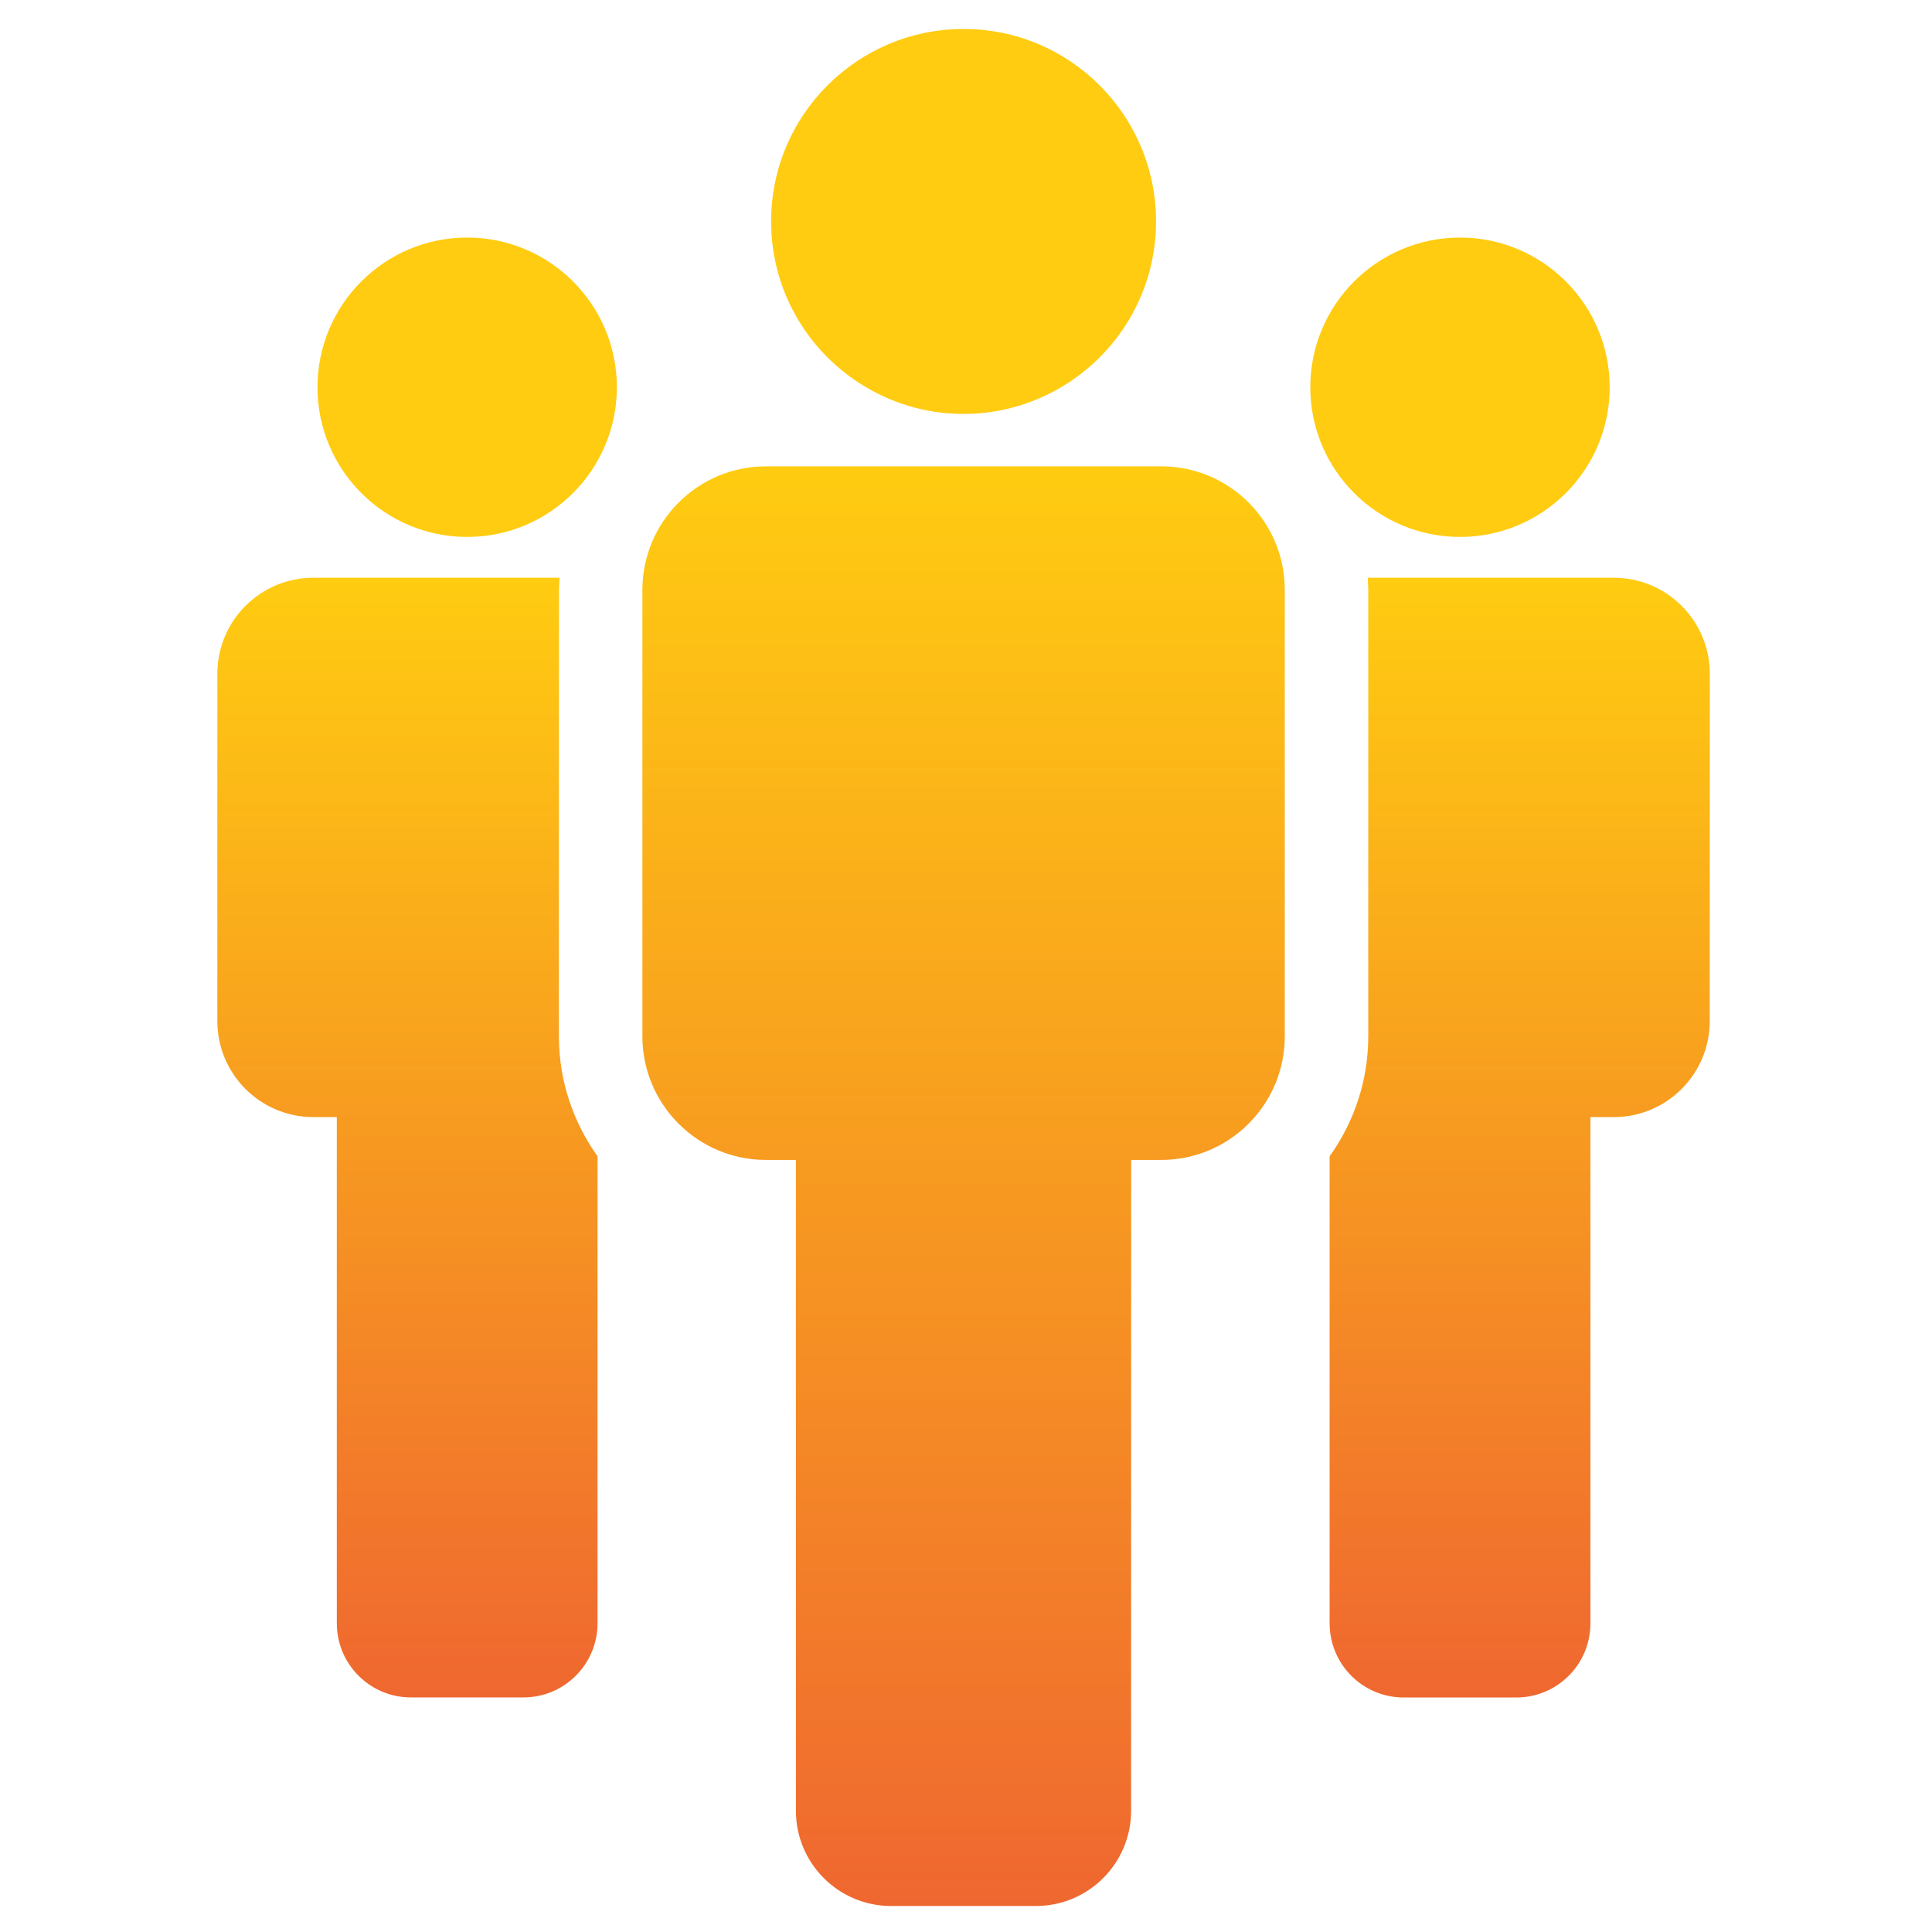
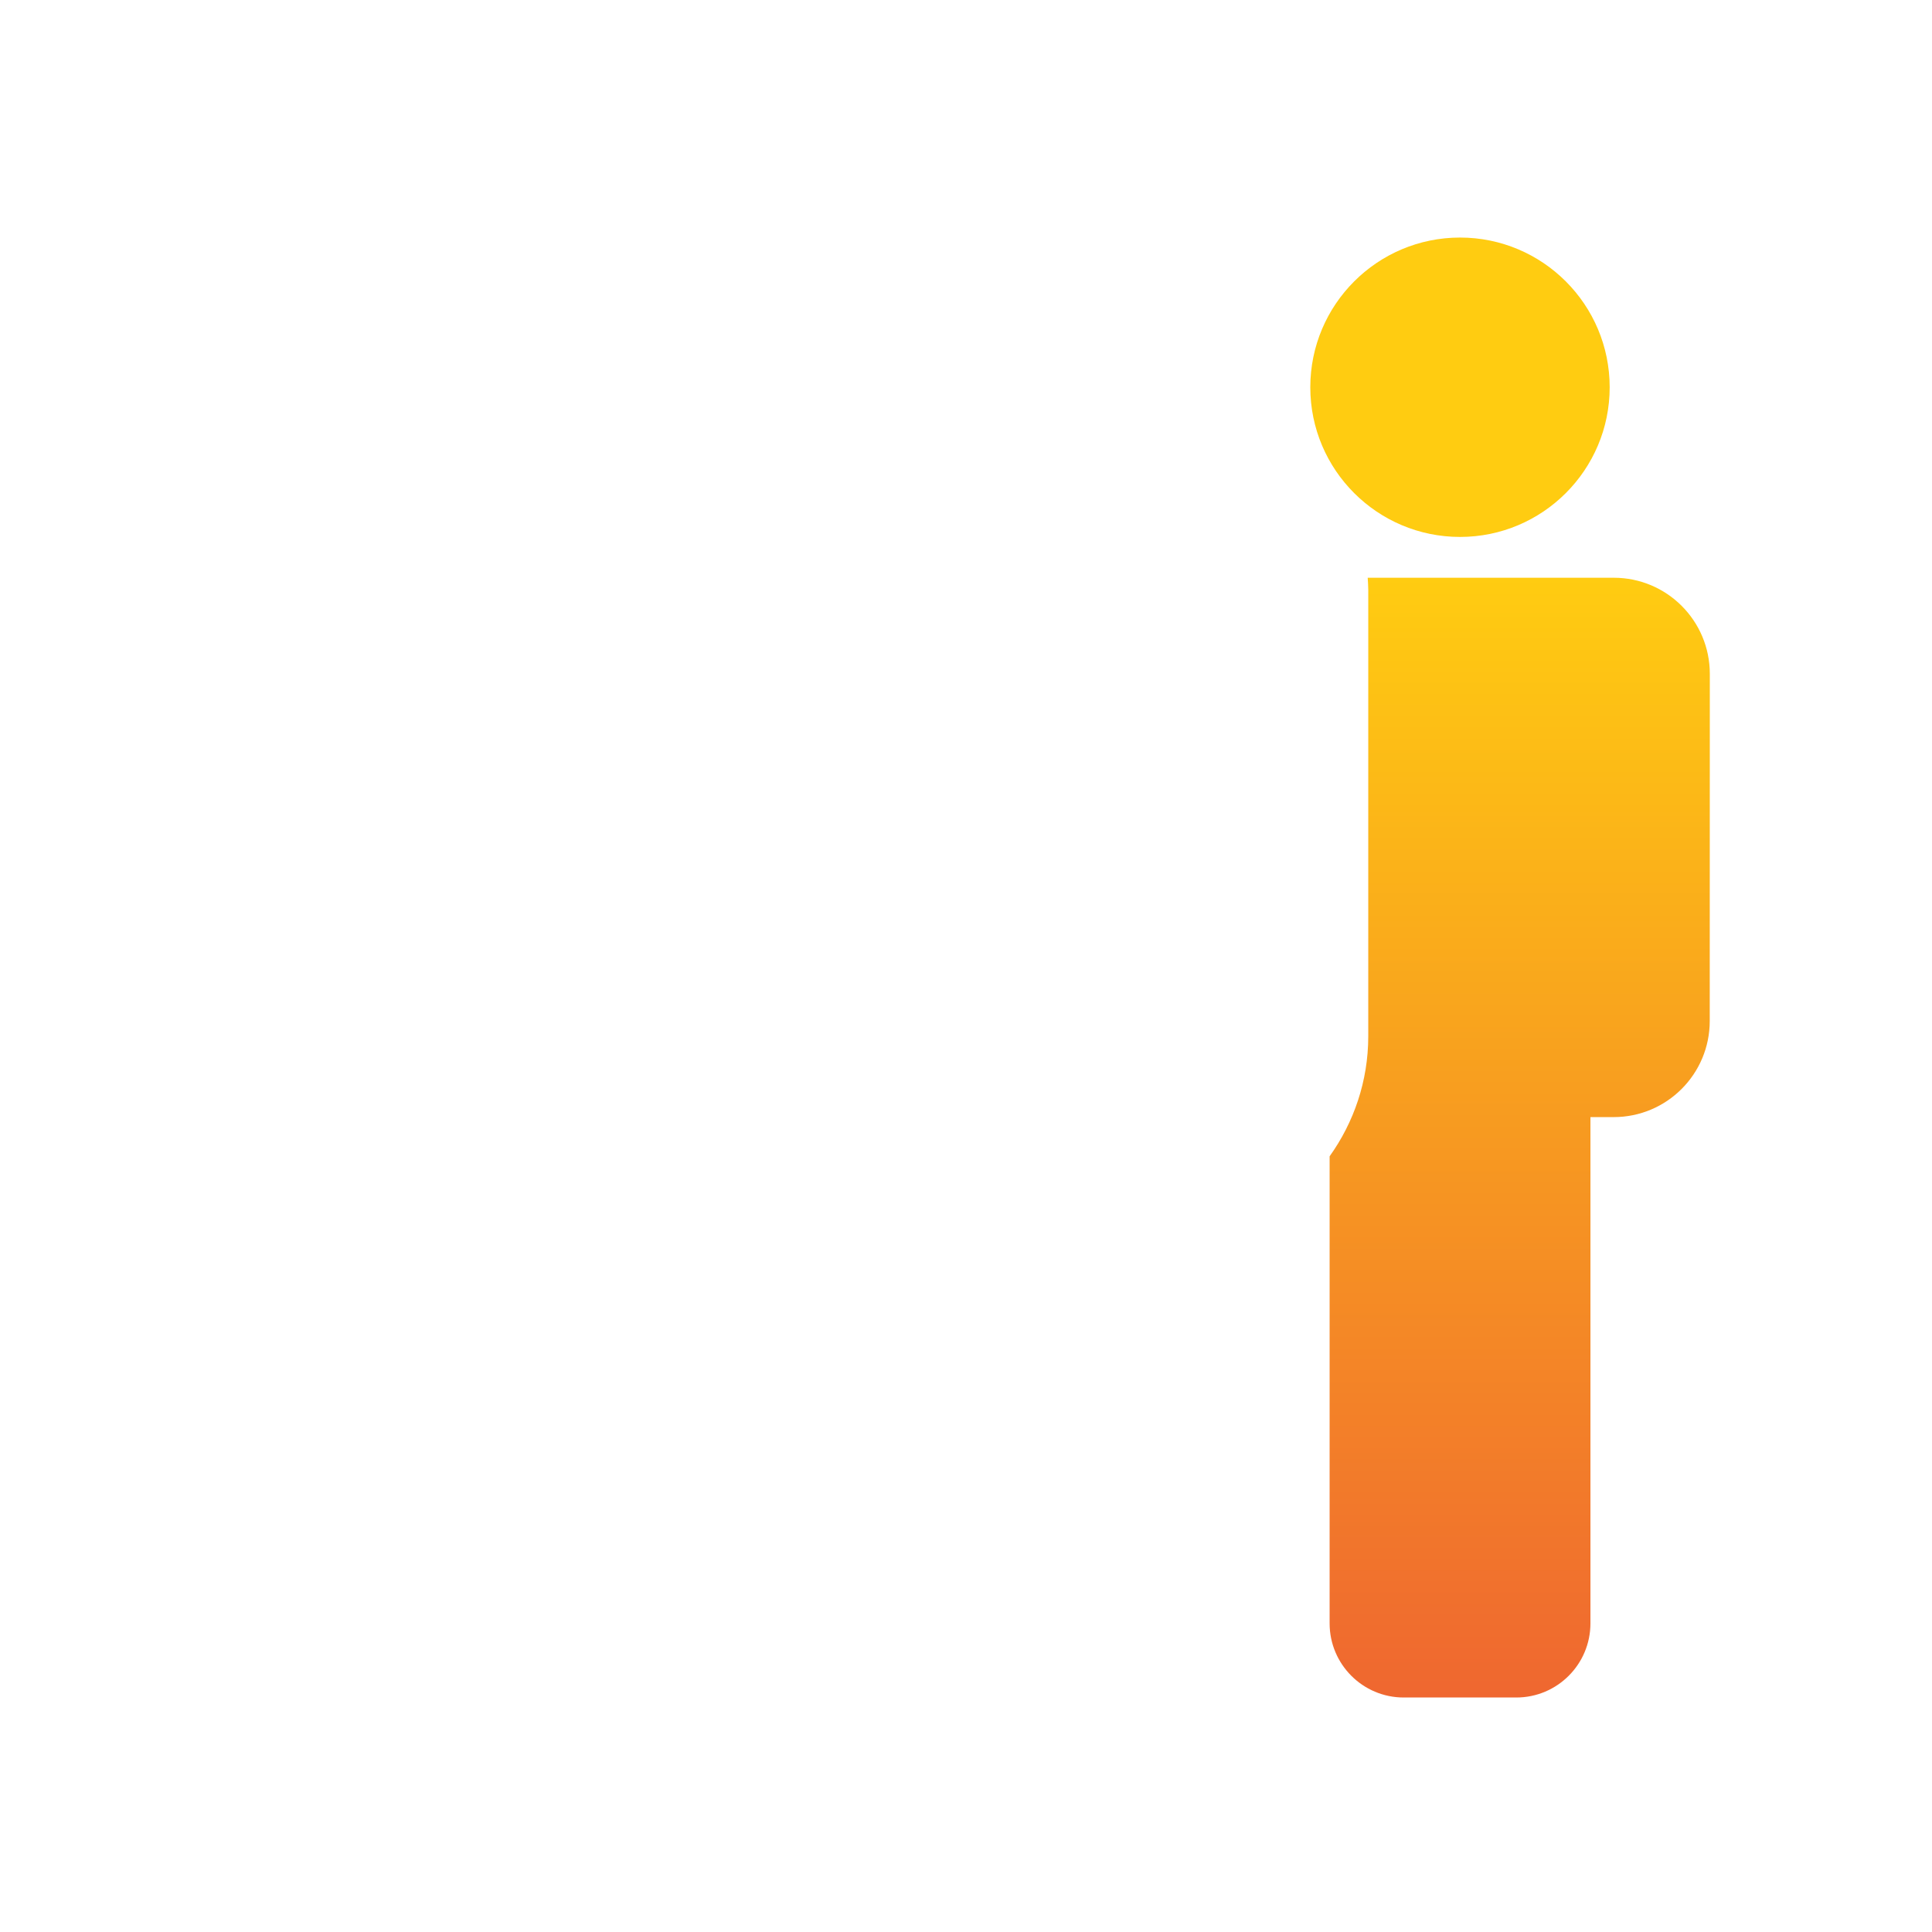
<svg xmlns="http://www.w3.org/2000/svg" width="24" height="24" viewBox="0 0 24 24" fill="none">
-   <path d="M6.944 7.328C6.944 7.277 6.949 7.227 6.951 7.177H3.893C3.233 7.177 2.7 7.711 2.7 8.371V12.683C2.7 13.343 3.234 13.877 3.893 13.877H4.184V20.165C4.184 20.673 4.596 21.086 5.104 21.086H6.502C7.011 21.086 7.423 20.673 7.423 20.165V14.364C7.123 13.943 6.943 13.43 6.943 12.873L6.944 7.328Z" fill="url(#paint0_linear_2831_322)" />
-   <path d="M7.663 4.811C7.663 5.837 6.83 6.67 5.803 6.67C4.777 6.67 3.944 5.837 3.944 4.811C3.944 3.784 4.777 2.951 5.803 2.951C6.83 2.951 7.663 3.784 7.663 4.811Z" fill="#FFCC11" />
  <path d="M20.047 7.177H16.99C16.993 7.227 16.997 7.277 16.997 7.328V12.873C16.997 13.429 16.818 13.943 16.517 14.364V20.166C16.517 20.674 16.929 21.087 17.437 21.087H18.836C19.345 21.087 19.757 20.674 19.757 20.166V13.877H20.046C20.705 13.877 21.239 13.343 21.239 12.683L21.24 8.371C21.24 7.711 20.706 7.177 20.047 7.177Z" fill="url(#paint1_linear_2831_322)" />
  <path d="M19.996 4.811C19.996 5.837 19.163 6.67 18.137 6.67C17.11 6.67 16.277 5.837 16.277 4.811C16.277 3.784 17.11 2.951 18.137 2.951C19.163 2.951 19.996 3.784 19.996 4.811Z" fill="#FFCC11" />
-   <path d="M14.426 5.793H9.515C8.668 5.793 7.98 6.481 7.98 7.329V12.873C7.98 13.72 8.667 14.409 9.514 14.409H9.887V22.494C9.887 23.147 10.416 23.677 11.07 23.677H12.868C13.522 23.677 14.051 23.146 14.051 22.494L14.052 14.409H14.425C15.272 14.409 15.96 13.722 15.96 12.873V7.329C15.961 6.481 15.273 5.793 14.426 5.793Z" fill="url(#paint2_linear_2831_322)" />
-   <path d="M10.672 4.757C11.046 5 11.49 5.142 11.97 5.142C12.449 5.142 12.894 4.999 13.268 4.757C13.925 4.331 14.361 3.592 14.361 2.751C14.36 1.431 13.291 0.36 11.97 0.36C10.649 0.36 9.579 1.431 9.579 2.751C9.579 3.592 10.014 4.331 10.672 4.757Z" fill="#FFCC11" />
  <defs>
    <linearGradient id="paint0_linear_2831_322" x1="5.062" y1="7.177" x2="5.062" y2="21.086" gradientUnits="userSpaceOnUse">
      <stop stop-color="#FFCC11" />
      <stop offset="1" stop-color="#EF6730" />
    </linearGradient>
    <linearGradient id="paint1_linear_2831_322" x1="18.879" y1="7.177" x2="18.879" y2="21.087" gradientUnits="userSpaceOnUse">
      <stop stop-color="#FFCC11" />
      <stop offset="1" stop-color="#EF6730" />
    </linearGradient>
    <linearGradient id="paint2_linear_2831_322" x1="11.97" y1="5.793" x2="11.97" y2="23.677" gradientUnits="userSpaceOnUse">
      <stop stop-color="#FFCC11" />
      <stop offset="1" stop-color="#EF6730" />
    </linearGradient>
  </defs>
</svg>